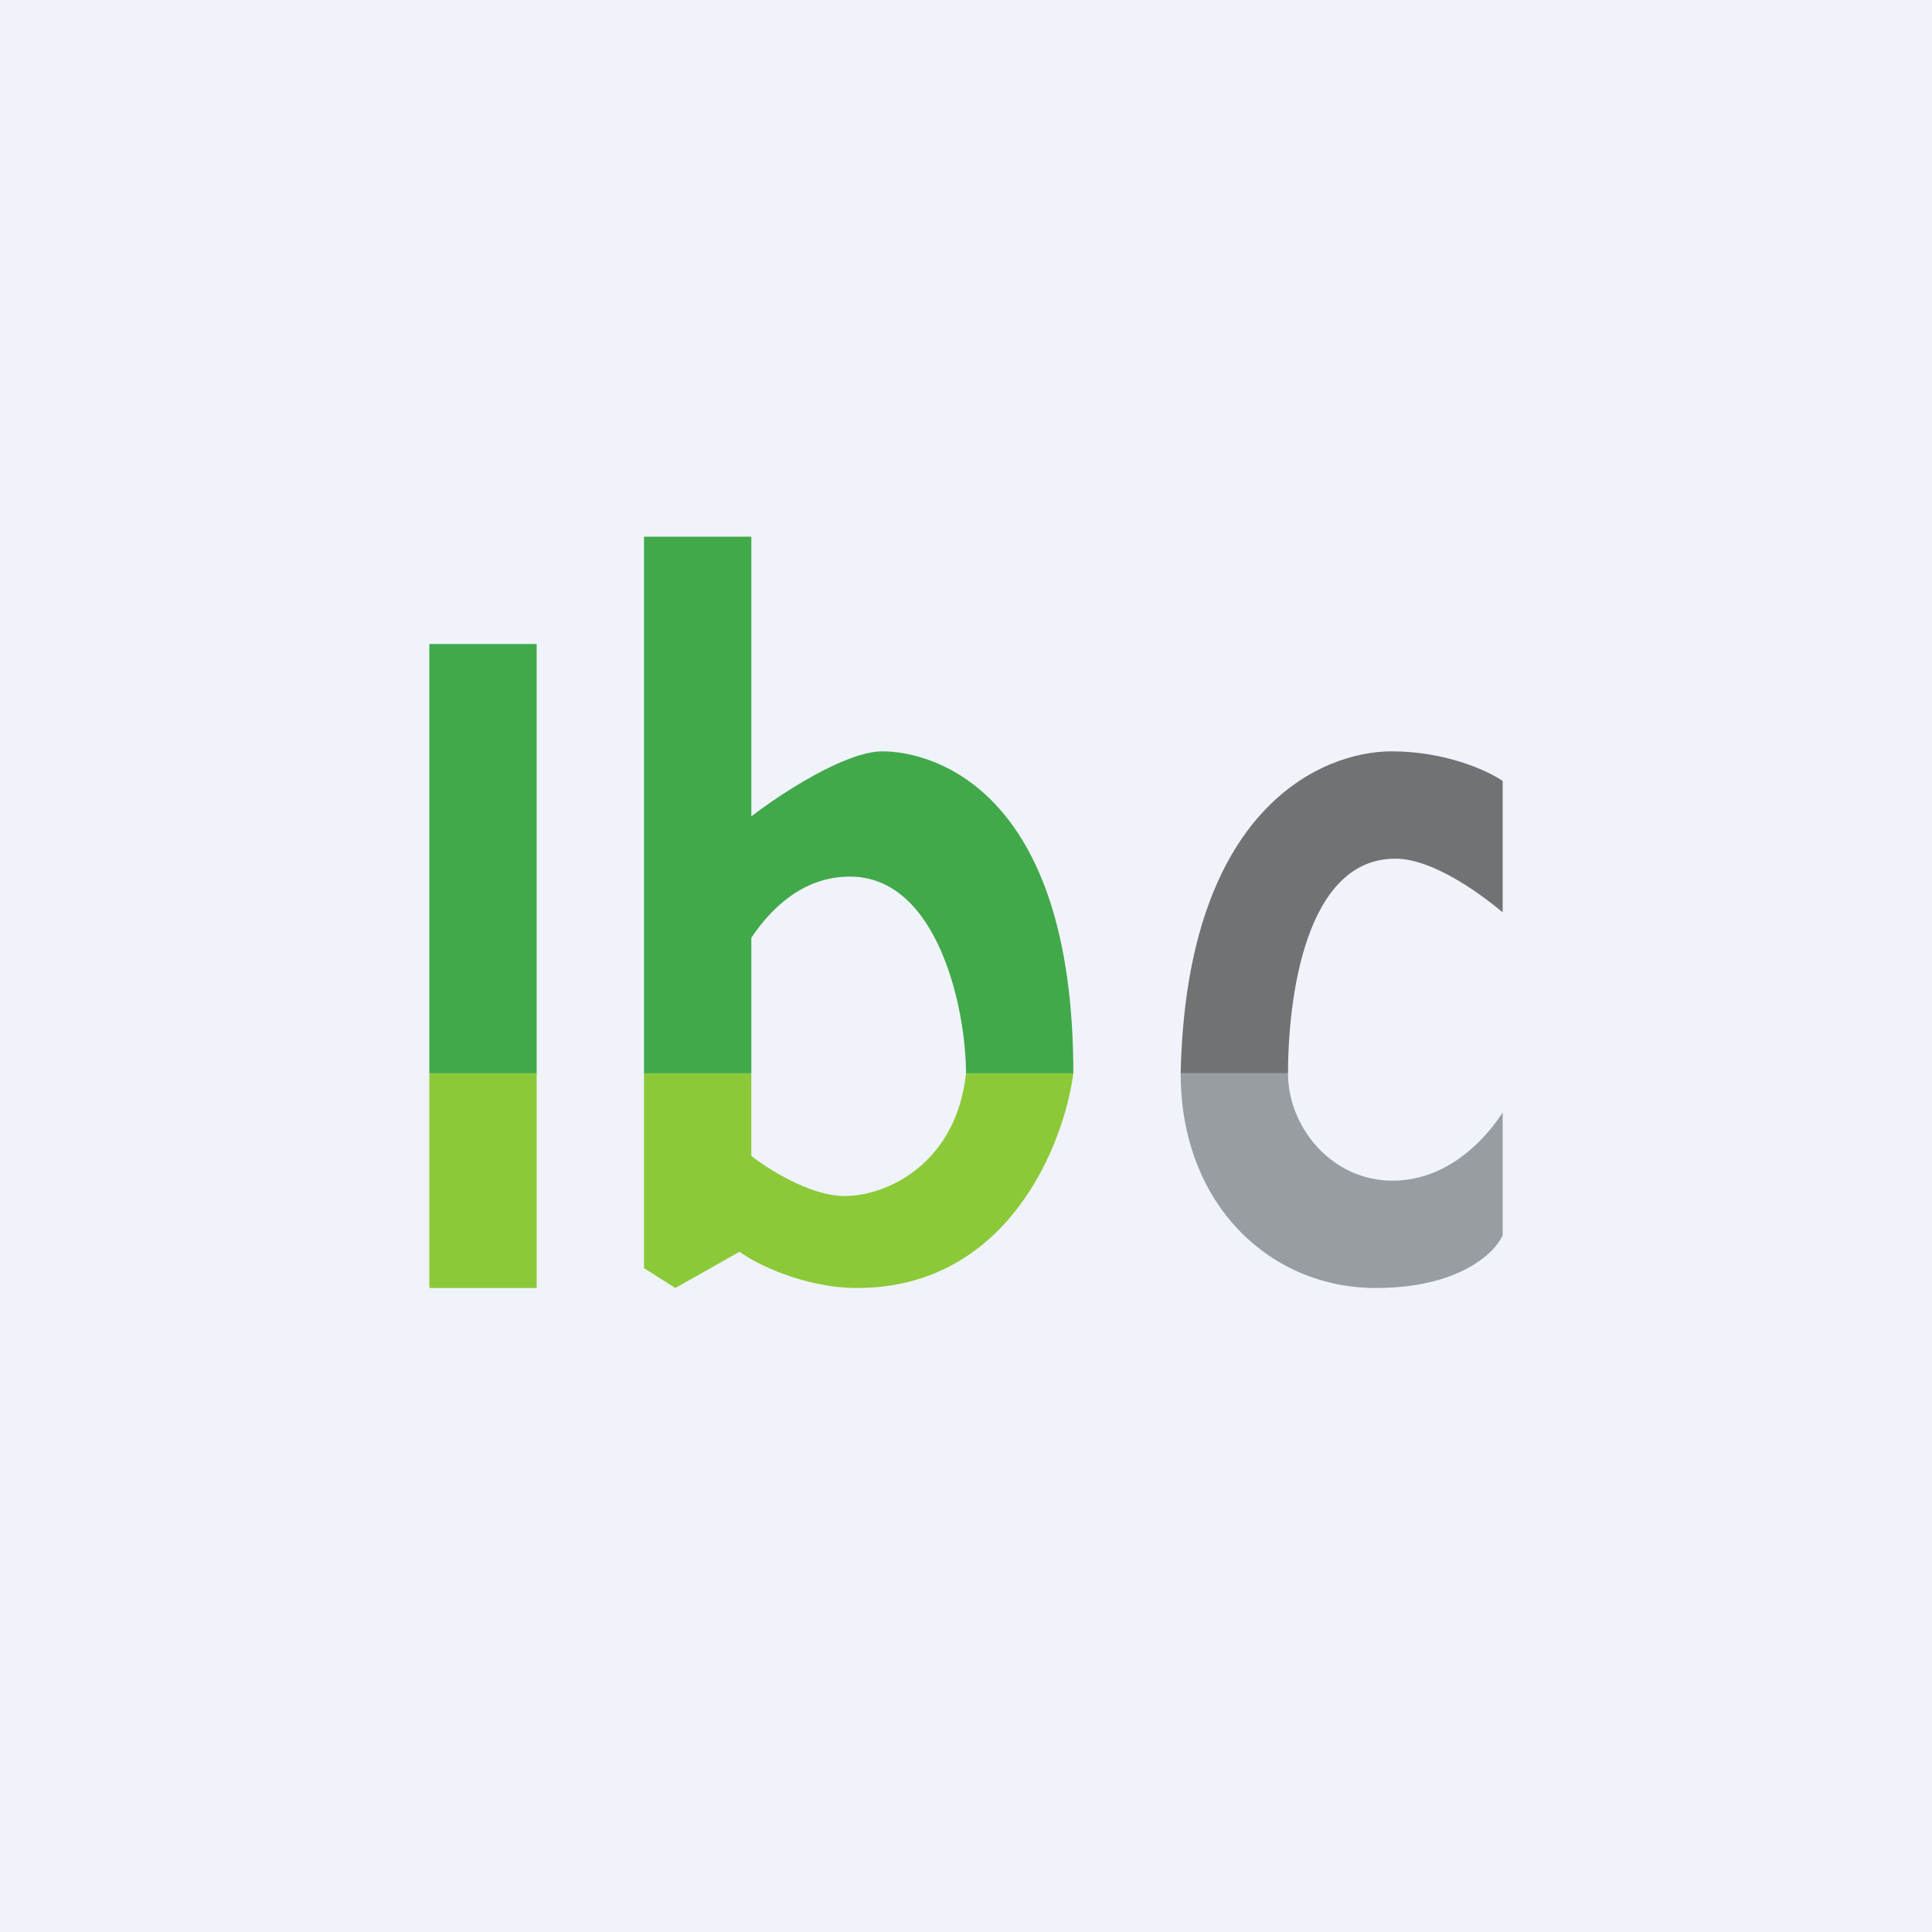
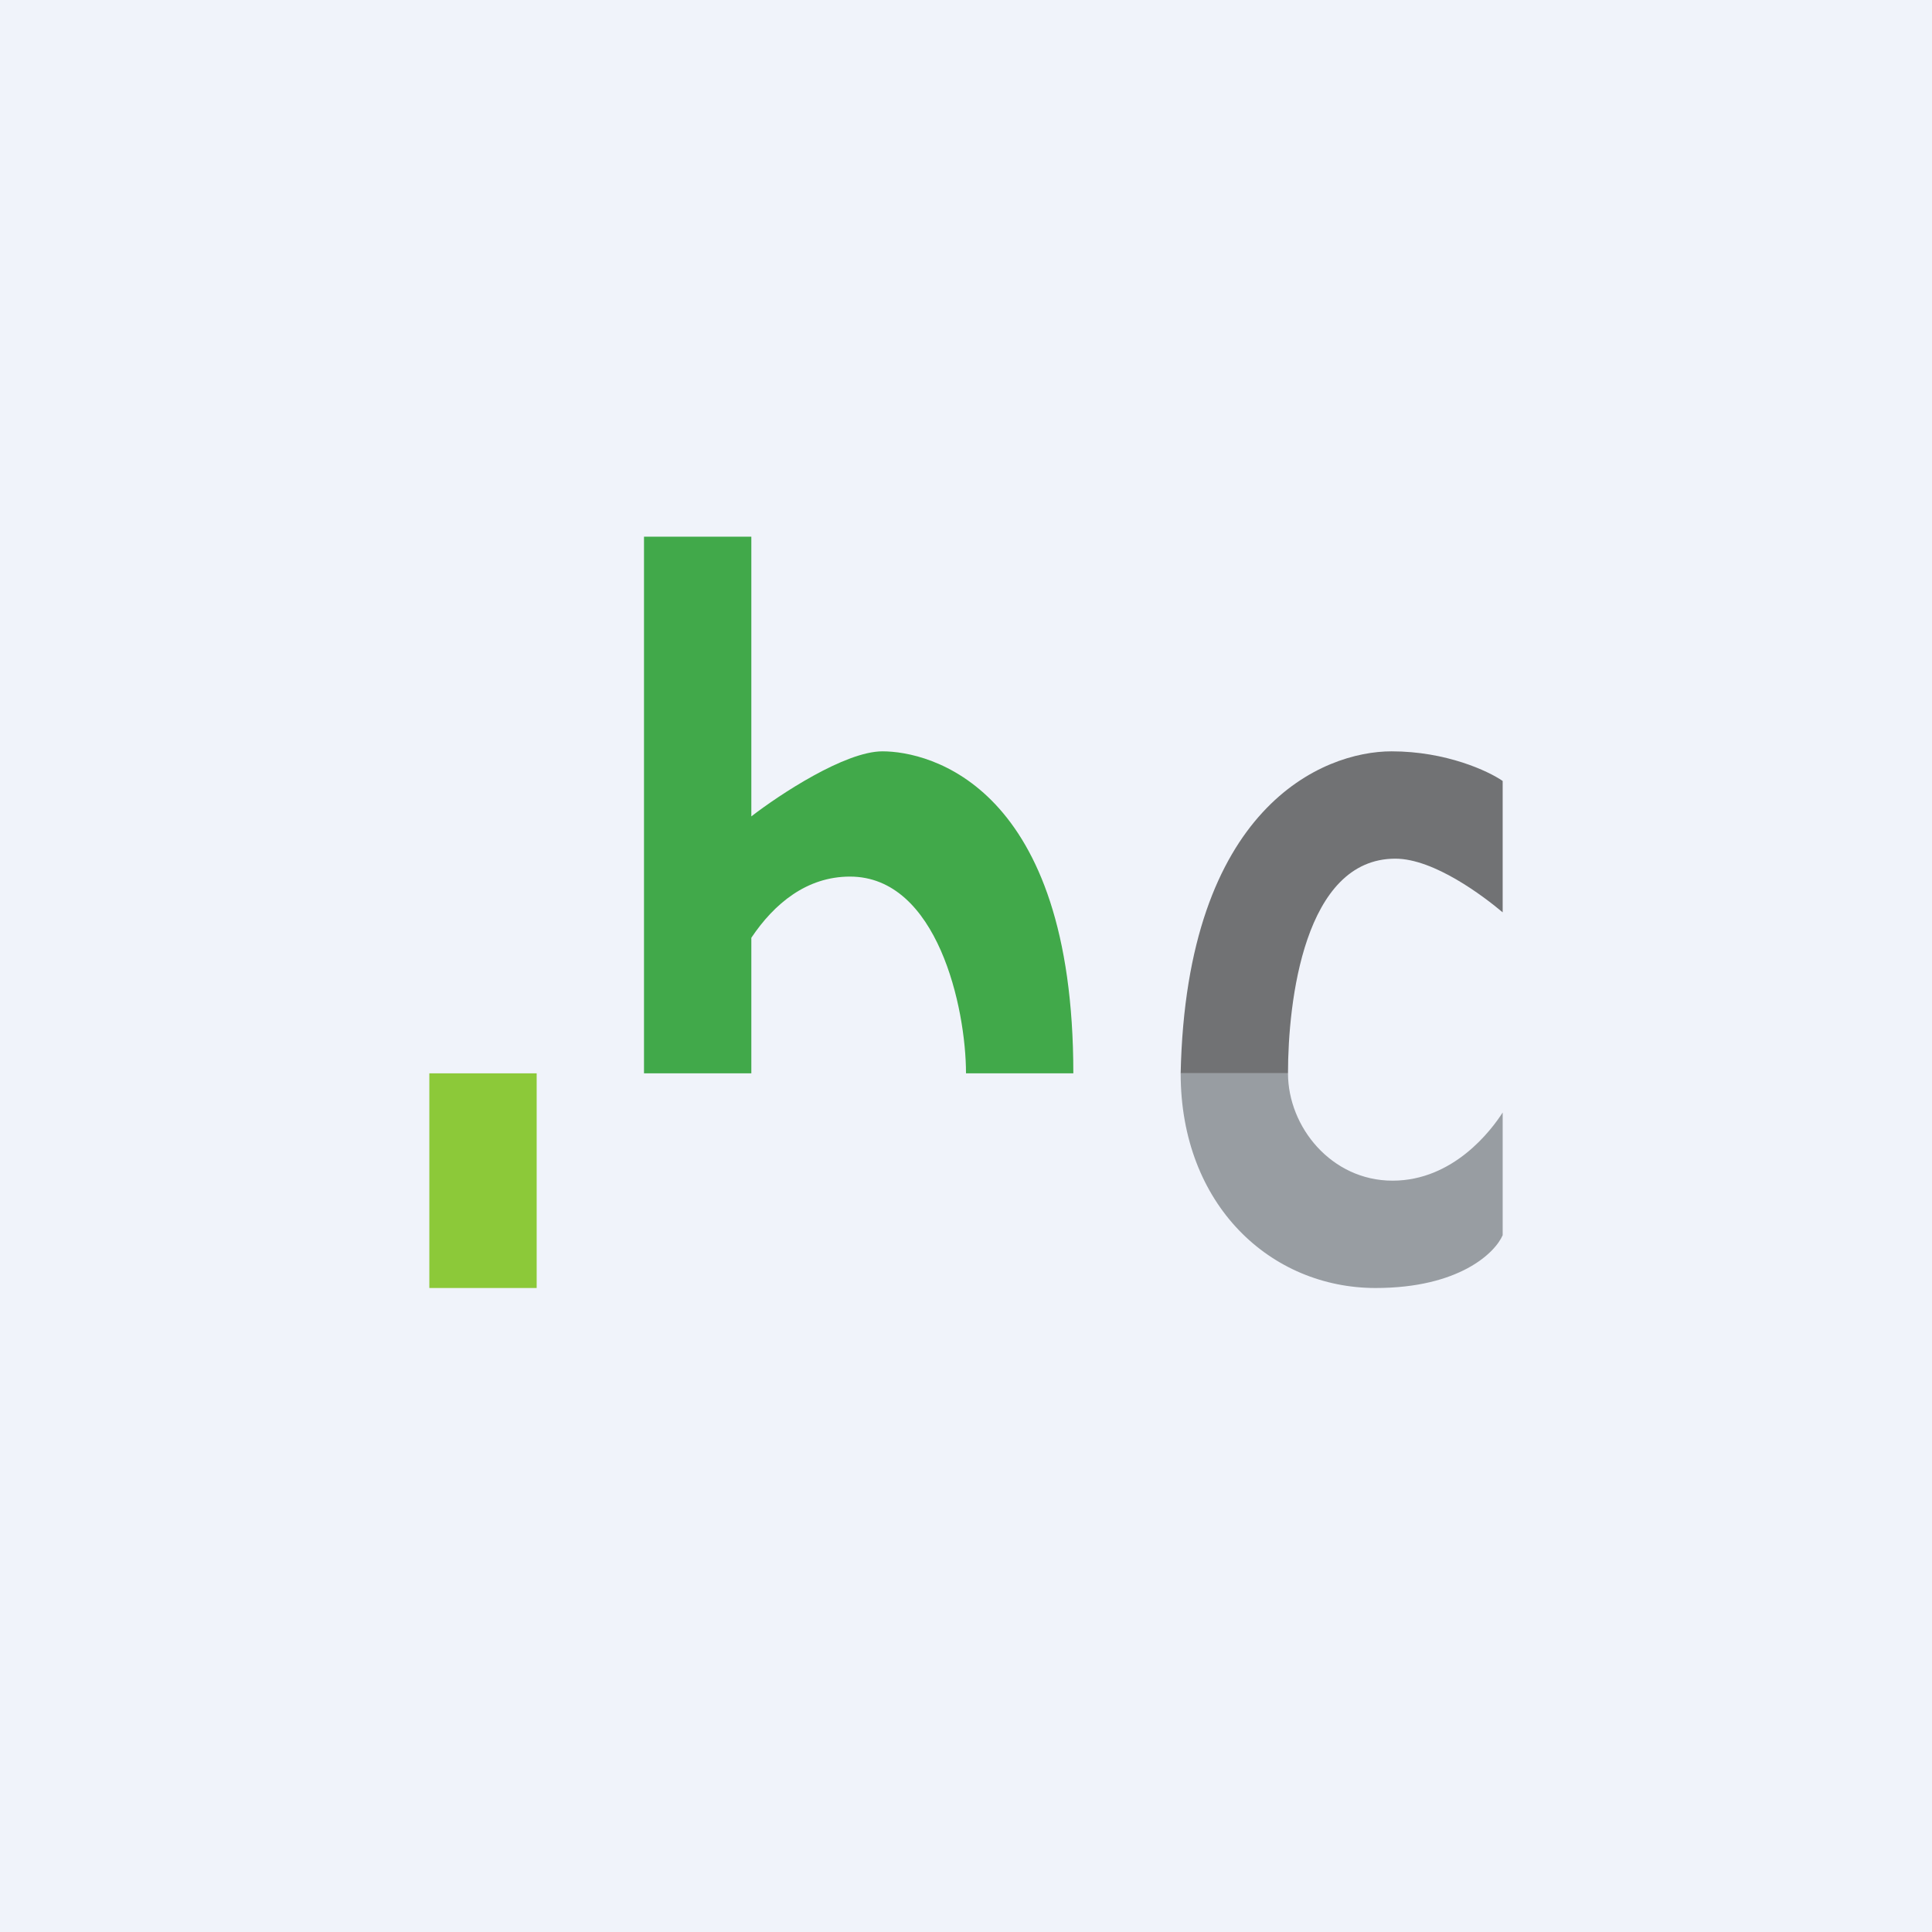
<svg xmlns="http://www.w3.org/2000/svg" width="18" height="18" viewBox="0 0 18 18" fill="none">
  <rect width="18" height="18" fill="#F0F3FA" />
-   <path d="M10 10H9C8.912 10.831 8.275 11.143 7.867 11.143C7.54 11.143 7.127 10.872 7 10.769V10H6V11.815L6.292 12L6.891 11.662C7.037 11.774 7.495 12 7.985 12C9.387 12 9.912 10.667 10 10Z" fill="#8CC939" />
-   <rect x="4" y="6" width="1" height="4" fill="#41A94A" />
  <rect x="4" y="10" width="1" height="2" fill="#8CC939" />
  <path fill-rule="evenodd" clip-rule="evenodd" d="M7 5H6V10H7V8.737C7.213 8.419 7.516 8.167 7.919 8.167C8.735 8.167 9 9.393 9 10H10C10 7.321 8.659 7 8.222 7C7.873 7 7.263 7.403 7 7.606V5Z" fill="#41A94A" />
  <path d="M14 7.276V8.5C13.823 8.351 13.361 8 13 8C12.15 8 12 9.333 12 10H11C11.053 7.517 12.327 7 12.965 7C13.474 7 13.867 7.184 14 7.276Z" fill="#717274" />
  <path d="M12 10H11C11 11.231 11.842 12 12.816 12C13.595 12 13.93 11.672 14 11.508V10.365C13.895 10.529 13.542 11 12.974 11C12.405 11 12 10.5 12 10Z" fill="#989DA2" />
</svg>